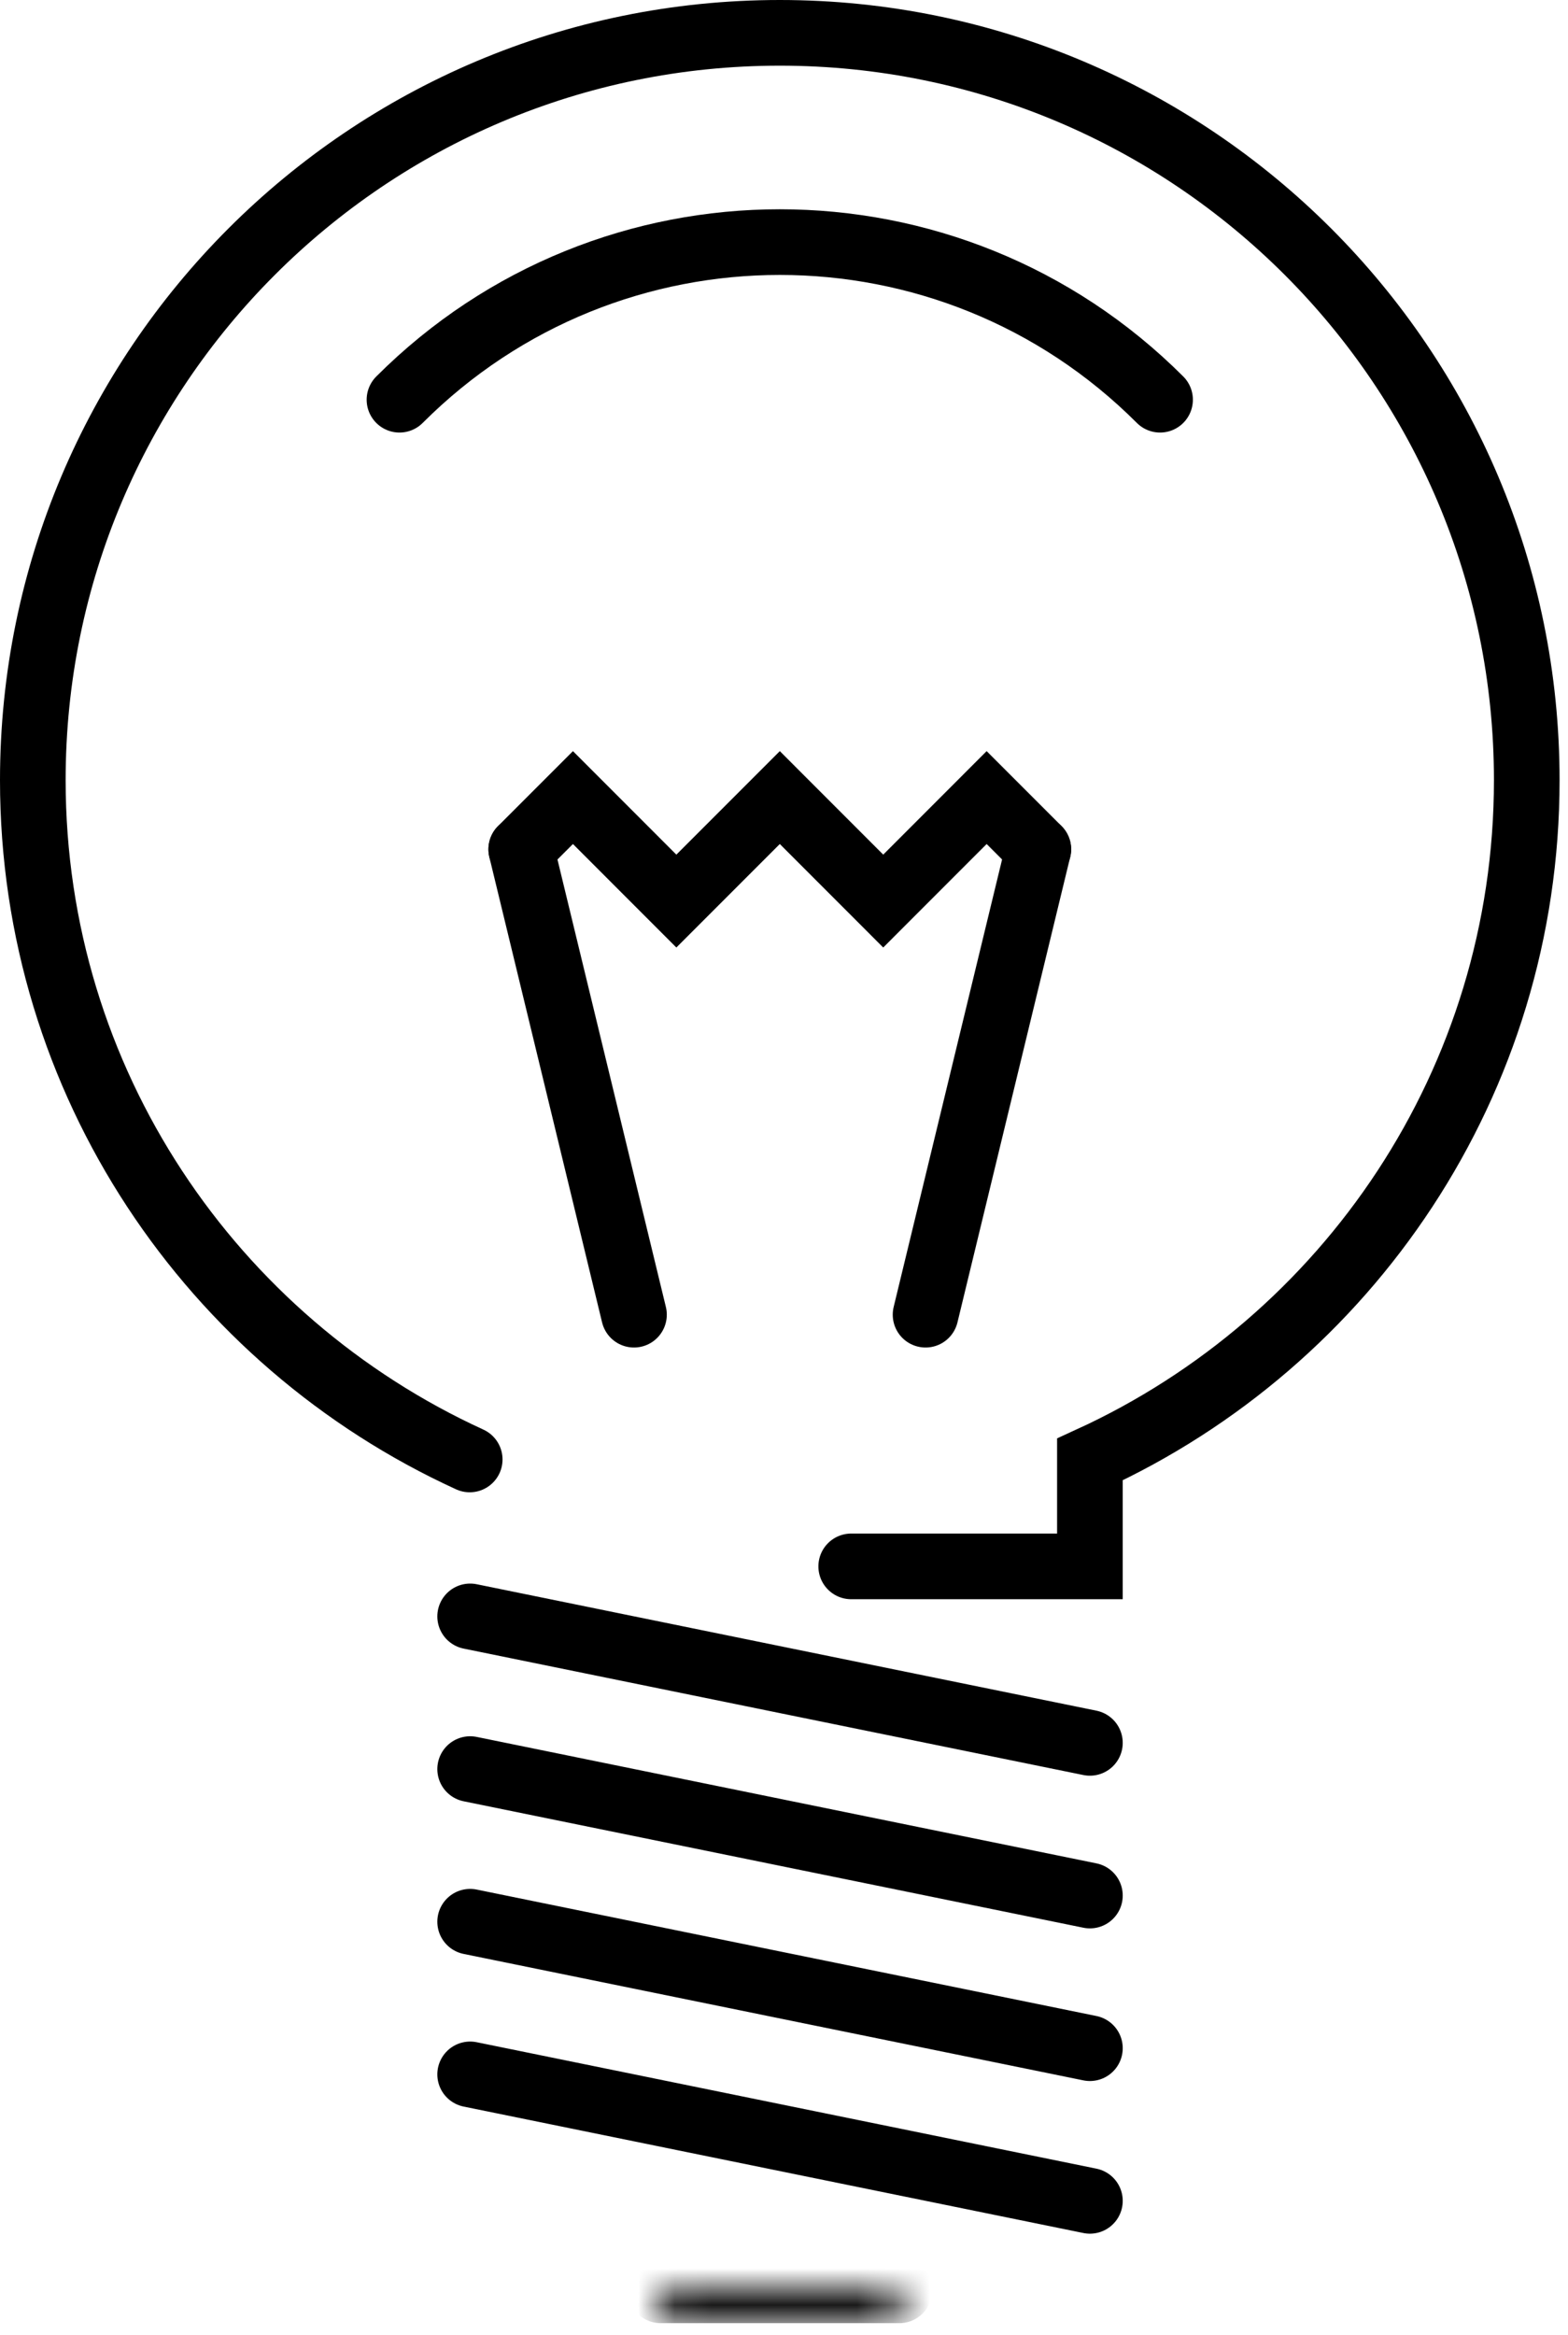
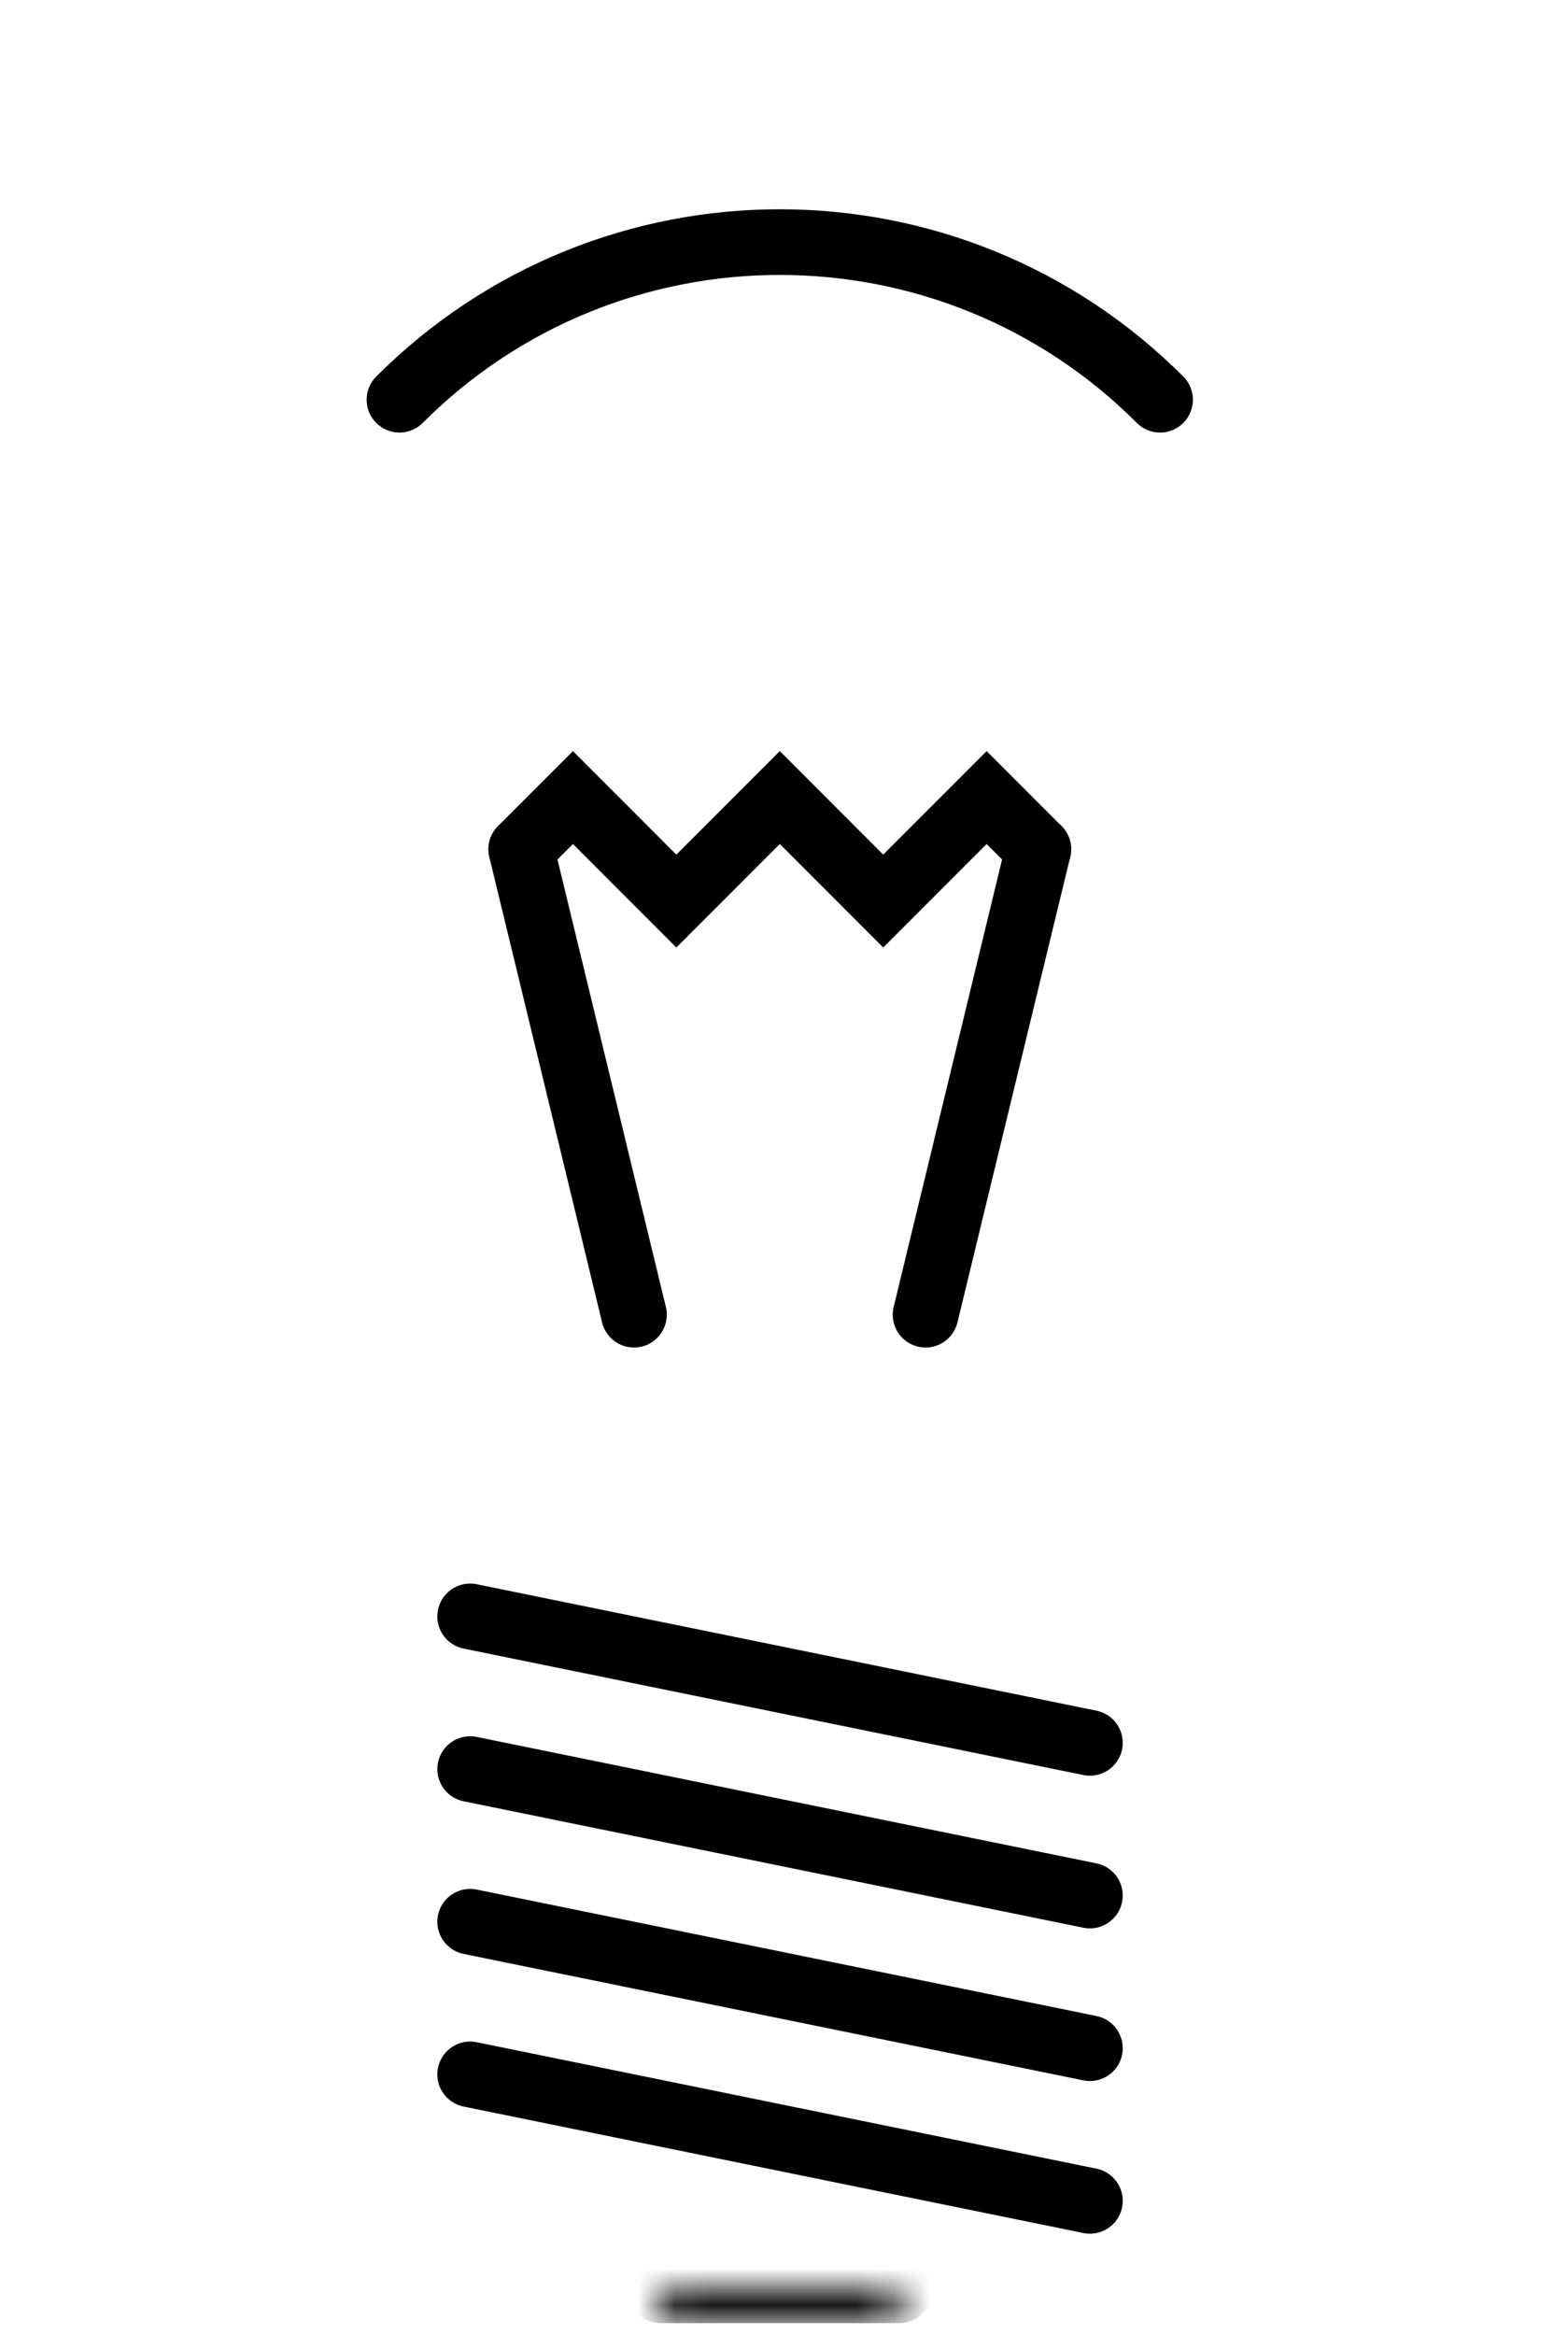
<svg xmlns="http://www.w3.org/2000/svg" xmlns:xlink="http://www.w3.org/1999/xlink" width="43px" height="64px" viewBox="0 0 43 64" version="1.1">
  <title>concept_design</title>
  <desc>Created with Sketch.</desc>
  <defs>
    <polygon id="path-1" points="0.118 0.1 6.664 0.1 6.664 1 0.118 1" />
  </defs>
  <g id="Page-1" stroke="none" stroke-width="1" fill="none" fill-rule="evenodd">
    <g id="concept_design">
      <path d="M10.955,10.956 C16.715,5.196 26.053,5.196 31.813,10.956" id="Stroke-1" stroke="#000000" stroke-width="1.8" stroke-linecap="round" />
      <path d="M12.893,44.305 L29.889,47.771" id="Stroke-3" stroke="#000000" stroke-width="1.8" stroke-linecap="round" />
      <path d="M12.893,48.49 L29.889,51.956" id="Stroke-5" stroke="#000000" stroke-width="1.8" stroke-linecap="round" />
      <path d="M12.893,52.674 L29.889,56.14" id="Stroke-7" stroke="#000000" stroke-width="1.8" stroke-linecap="round" />
      <path d="M12.893,56.858 L29.889,60.324" id="Stroke-9" stroke="#000000" stroke-width="1.8" stroke-linecap="round" />
      <g id="Group-13" transform="translate(18, 62.677)">
        <mask id="mask-2" fill="white">
          <use xlink:href="#path-1" />
        </mask>
        <g id="Clip-12" />
        <path d="M0.118,0.1 L6.664,0.1" id="Stroke-11" stroke="#000000" stroke-width="1.8" stroke-linecap="round" mask="url(#mask-2)" />
      </g>
-       <path d="M23.343,42.934 L29.889,42.934 L29.889,40.003 C36.952,36.772 41.869,29.66 41.869,21.384 C41.869,10.071 32.698,0.9 21.385,0.9 C10.071,0.9 0.9,10.071 0.9,21.384 C0.9,29.66 5.817,36.772 12.881,40.003" id="Stroke-14" stroke="#000000" stroke-width="1.8" stroke-linecap="round" />
      <path d="M28.474,23.279 L25.382,36.035" id="Stroke-16" stroke="#000000" stroke-width="1.8" stroke-linecap="round" />
      <path d="M17.386,36.035 L14.294,23.28" id="Stroke-18" stroke="#000000" stroke-width="1.8" stroke-linecap="round" />
      <polyline id="Stroke-20" stroke="#000000" stroke-width="1.8" stroke-linecap="round" points="14.294 23.279 15.712 21.861 18.548 24.698 21.385 21.861 24.221 24.698 27.057 21.861 28.475 23.279" />
    </g>
  </g>
</svg>